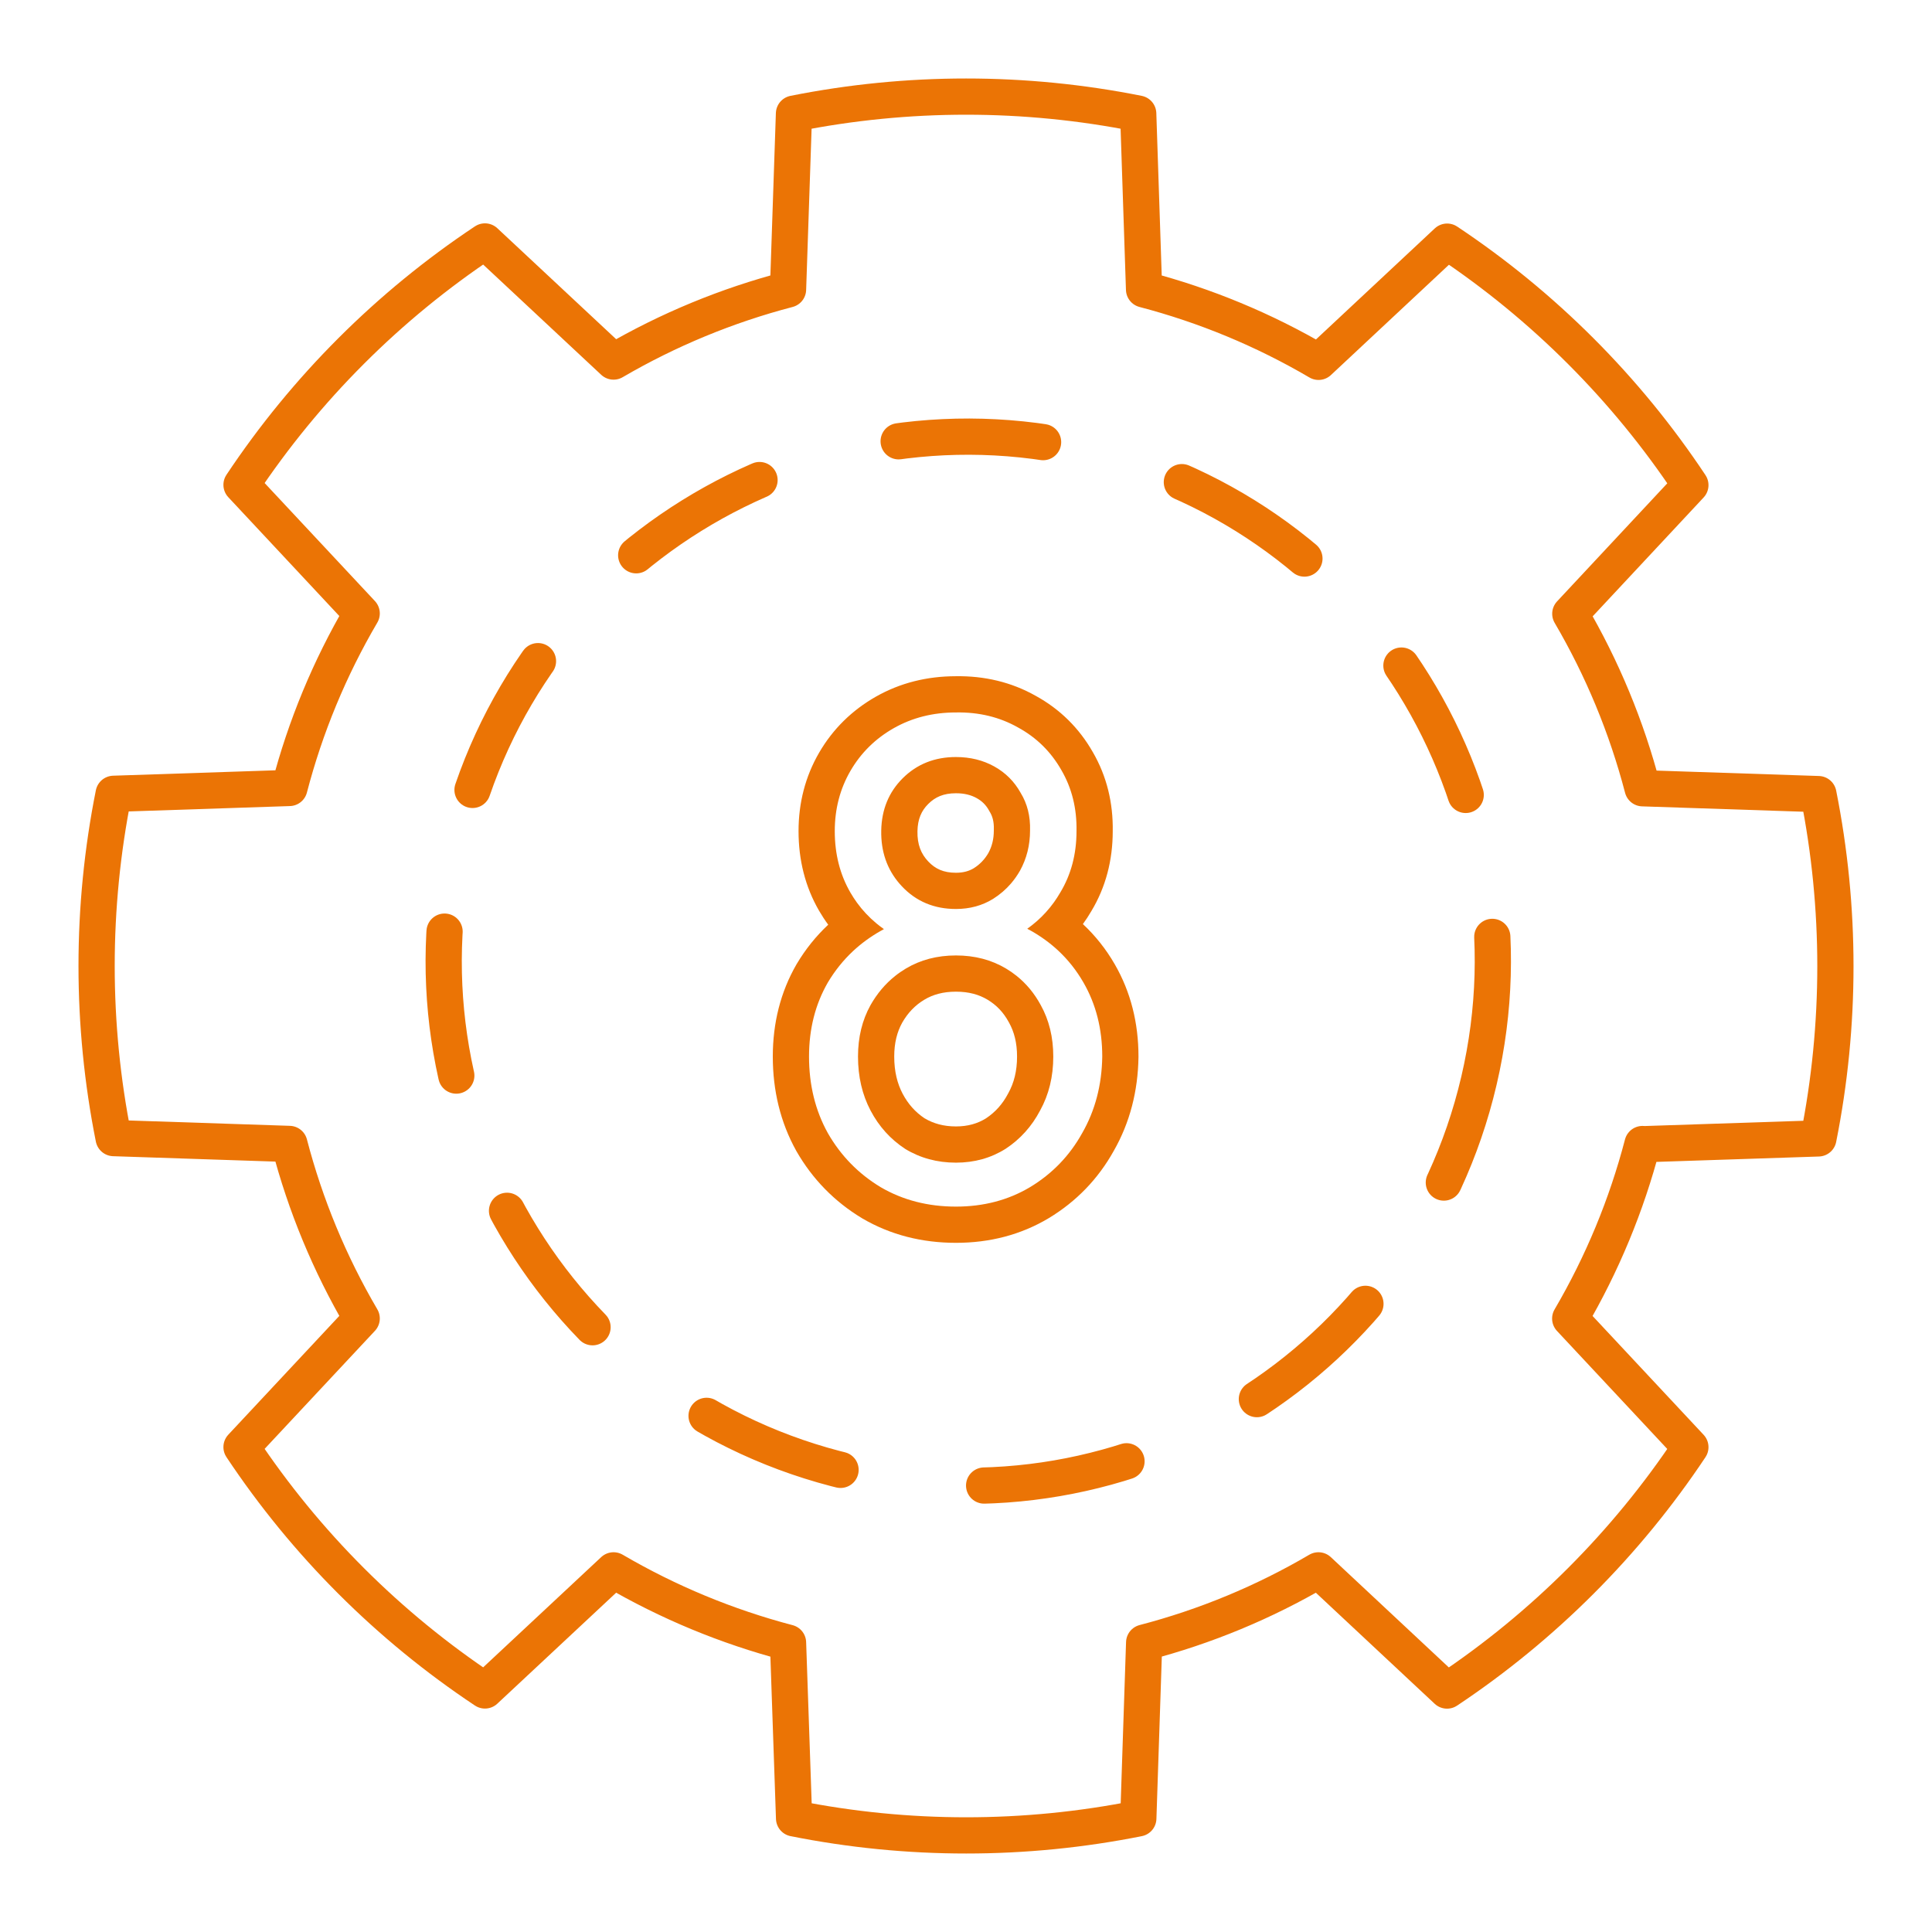
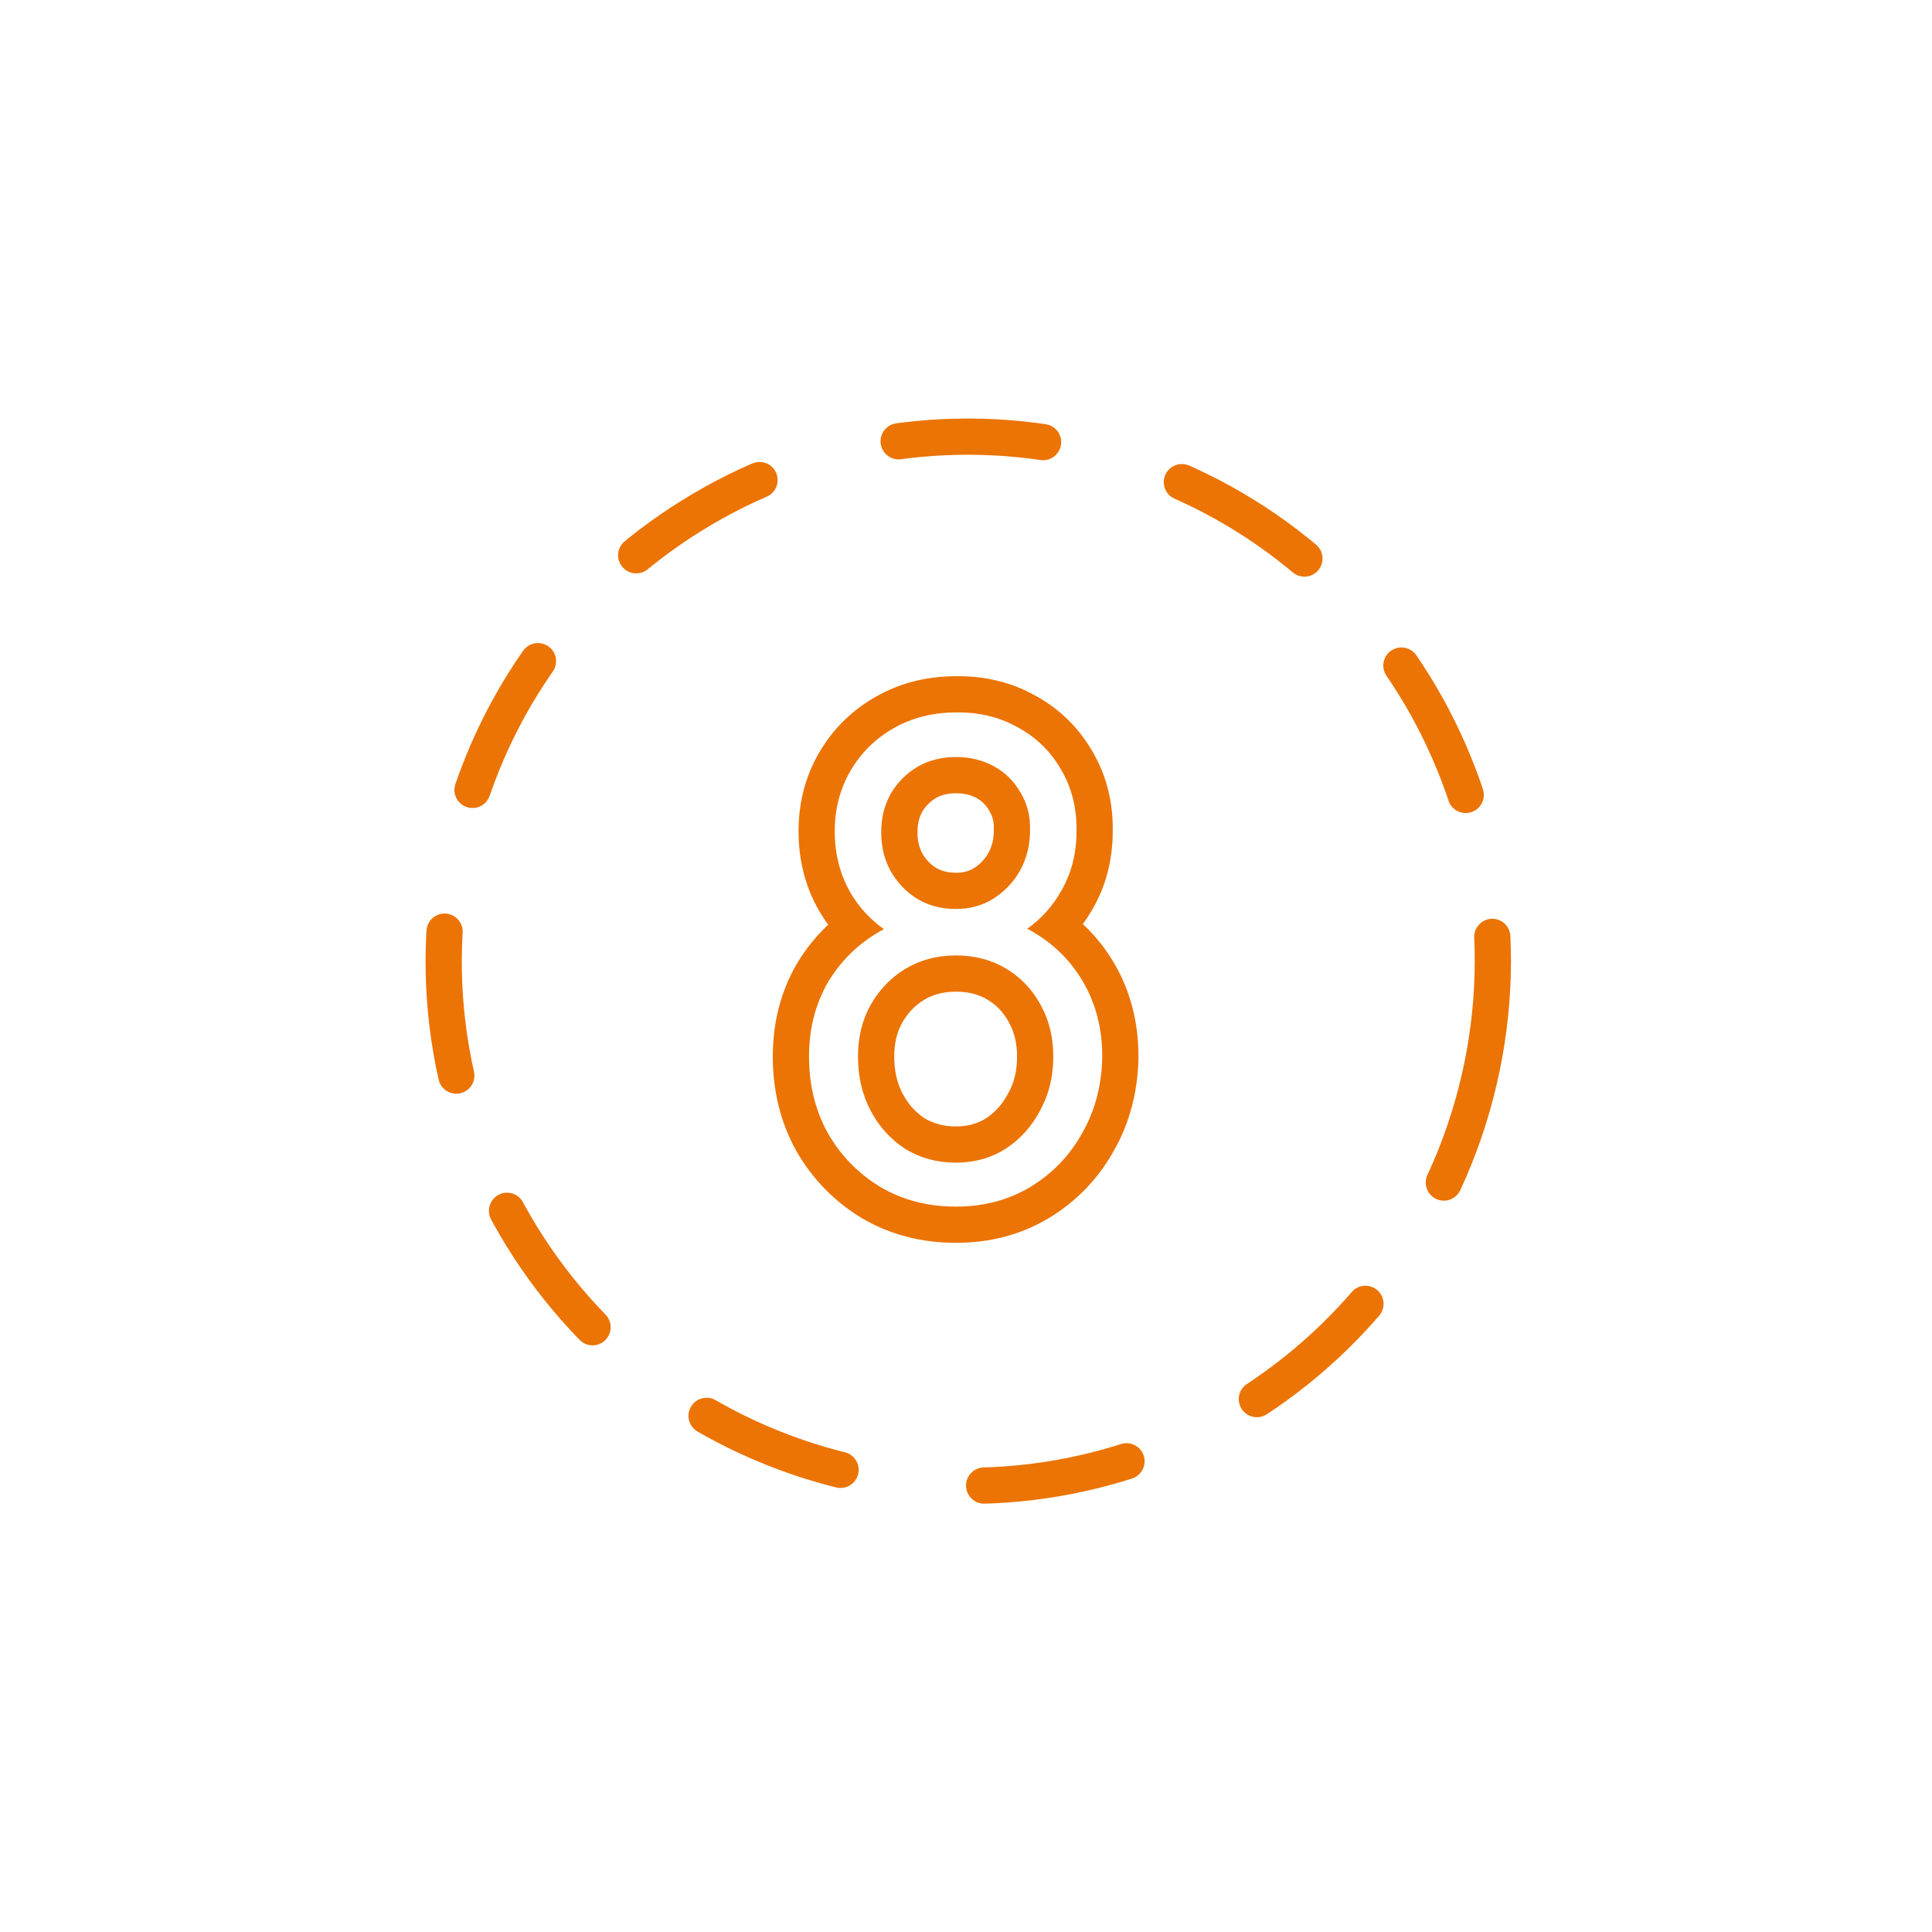
<svg xmlns="http://www.w3.org/2000/svg" width="80" height="80" viewBox="0 0 80 80" fill="none">
  <path fill-rule="evenodd" clip-rule="evenodd" d="M35.698 50.447L35.689 50.441C34.551 49.754 33.642 48.823 32.979 47.668L32.974 47.659L32.969 47.65C32.313 46.469 32 45.156 32 43.749C32 42.369 32.316 41.083 32.981 39.931L32.986 39.922L32.992 39.913C33.355 39.303 33.79 38.762 34.295 38.29C34.16 38.108 34.035 37.916 33.919 37.717C33.339 36.719 33.066 35.604 33.066 34.415C33.066 33.249 33.344 32.154 33.919 31.165C34.488 30.186 35.28 29.409 36.269 28.847C37.273 28.276 38.386 28.003 39.57 28.001C40.759 27.982 41.878 28.243 42.888 28.814C43.89 29.364 44.685 30.149 45.252 31.145C45.831 32.143 46.096 33.251 46.076 34.429C46.074 35.619 45.789 36.733 45.19 37.728C45.082 37.914 44.965 38.093 44.84 38.264C45.357 38.746 45.799 39.303 46.161 39.931C46.826 41.083 47.142 42.369 47.142 43.749V43.76L47.142 43.771C47.121 45.177 46.788 46.484 46.116 47.659C45.469 48.82 44.566 49.753 43.427 50.441L43.42 50.445L43.42 50.445C42.266 51.134 40.973 51.463 39.584 51.463C38.181 51.463 36.876 51.136 35.707 50.452L35.698 50.447ZM44.81 46.921C45.347 45.985 45.625 44.928 45.642 43.749C45.642 42.605 45.382 41.582 44.862 40.681C44.575 40.183 44.227 39.743 43.818 39.362C43.486 39.053 43.115 38.782 42.704 38.549C42.648 38.518 42.593 38.487 42.536 38.458C42.675 38.359 42.807 38.255 42.933 38.144C43.199 37.91 43.435 37.649 43.643 37.361C43.734 37.233 43.82 37.101 43.9 36.963C44.351 36.218 44.576 35.368 44.576 34.415C44.593 33.479 44.385 32.638 43.952 31.893C43.519 31.13 42.921 30.541 42.158 30.125C41.395 29.692 40.537 29.484 39.584 29.501C38.631 29.501 37.773 29.718 37.01 30.151C36.247 30.584 35.649 31.174 35.216 31.919C34.783 32.664 34.566 33.496 34.566 34.415C34.566 35.368 34.783 36.218 35.216 36.963C35.301 37.109 35.392 37.249 35.489 37.383C35.719 37.698 35.984 37.981 36.284 38.23C36.386 38.315 36.492 38.396 36.602 38.473C36.556 38.498 36.51 38.523 36.464 38.549C36.044 38.787 35.663 39.065 35.323 39.382C34.919 39.759 34.572 40.192 34.28 40.681C33.76 41.582 33.5 42.605 33.5 43.749C33.5 44.928 33.76 45.985 34.28 46.921C34.817 47.857 35.545 48.602 36.464 49.157C37.383 49.694 38.423 49.963 39.584 49.963C40.728 49.963 41.751 49.694 42.652 49.157C43.571 48.602 44.29 47.857 44.81 46.921ZM42.092 40.406C41.957 40.298 41.815 40.199 41.664 40.109C41.057 39.745 40.364 39.563 39.584 39.563C38.804 39.563 38.111 39.745 37.504 40.109C37.349 40.202 37.201 40.304 37.062 40.416C36.657 40.739 36.319 41.14 36.048 41.617C35.701 42.241 35.528 42.952 35.528 43.749C35.528 44.581 35.701 45.326 36.048 45.985C36.395 46.644 36.871 47.172 37.478 47.571C38.102 47.952 38.804 48.143 39.584 48.143C40.347 48.143 41.031 47.952 41.638 47.571C42.245 47.172 42.721 46.644 43.068 45.985C43.432 45.326 43.614 44.581 43.614 43.749C43.614 42.952 43.441 42.241 43.094 41.617C42.833 41.135 42.499 40.731 42.092 40.406ZM38.281 46.304C38.649 46.523 39.071 46.643 39.584 46.643C40.077 46.643 40.478 46.525 40.827 46.309C41.21 46.054 41.512 45.721 41.741 45.286L41.748 45.273L41.755 45.26C41.984 44.846 42.114 44.355 42.114 43.749C42.114 43.176 41.992 42.721 41.783 42.346L41.779 42.338L41.774 42.33C41.552 41.918 41.261 41.617 40.892 41.395C40.542 41.185 40.121 41.063 39.584 41.063C39.047 41.063 38.626 41.185 38.276 41.395C37.902 41.619 37.597 41.928 37.356 42.351C37.149 42.726 37.028 43.179 37.028 43.749C37.028 44.367 37.155 44.867 37.375 45.286C37.603 45.718 37.902 46.05 38.281 46.304ZM42.262 32.829C42.002 32.361 41.638 31.997 41.17 31.737C40.702 31.477 40.173 31.347 39.584 31.347C38.7 31.347 37.963 31.642 37.374 32.231C36.802 32.803 36.507 33.522 36.49 34.389C36.474 35.256 36.727 35.991 37.251 36.596C37.282 36.632 37.315 36.668 37.348 36.703C37.937 37.327 38.683 37.639 39.584 37.639C40.156 37.639 40.667 37.5 41.118 37.223C41.402 37.044 41.651 36.83 41.865 36.581C42.004 36.419 42.127 36.243 42.236 36.053C42.513 35.55 42.652 34.996 42.652 34.389C42.669 33.8 42.539 33.28 42.262 32.829ZM40.928 35.319C41.072 35.053 41.152 34.753 41.152 34.389V34.367L41.153 34.345C41.162 34.013 41.091 33.789 40.984 33.615L40.967 33.587L40.951 33.557C40.827 33.334 40.665 33.172 40.441 33.048C40.218 32.924 39.945 32.847 39.584 32.847C39.071 32.847 38.724 33.002 38.435 33.292C38.158 33.569 38 33.909 37.99 34.418C37.979 34.974 38.139 35.356 38.438 35.673C38.729 35.98 39.072 36.139 39.584 36.139C39.898 36.139 40.132 36.067 40.326 35.949C40.577 35.79 40.774 35.585 40.928 35.319Z" fill="#EB7405" />
-   <path d="M68.013 47.372C67.351 49.907 66.343 52.339 65.019 54.599L69.995 59.924C67.336 63.917 63.911 67.343 59.919 70.002L54.594 65.025C52.338 66.349 49.909 67.356 47.377 68.016L47.135 75.295C42.43 76.235 37.586 76.235 32.881 75.295L32.631 68.02C30.098 67.355 27.667 66.347 25.406 65.025L20.081 69.998C16.085 67.342 12.658 63.916 10.001 59.92L14.977 54.595C13.651 52.335 12.643 49.903 11.983 47.368L4.705 47.126C3.765 42.42 3.765 37.575 4.705 32.87L11.983 32.628C12.643 30.093 13.651 27.661 14.977 25.401L10.001 20.076C12.659 16.081 16.086 12.655 20.081 9.998L25.406 14.971C27.667 13.651 30.098 12.647 32.631 11.985L32.877 4.705C37.582 3.765 42.426 3.765 47.131 4.705L47.373 11.985C49.907 12.648 52.339 13.657 54.598 14.983L59.923 10.006C63.917 12.664 67.341 16.091 69.995 20.088L65.023 25.414C66.347 27.674 67.355 30.105 68.017 32.64L75.296 32.882C76.235 37.588 76.235 42.433 75.296 47.139L68.017 47.38L68.013 47.372Z" stroke="#EB7405" stroke-width="1.5" stroke-linejoin="round" />
  <path d="M61.24 44.75C63.972 33.072 56.72 21.389 45.042 18.656C33.363 15.924 21.681 23.176 18.948 34.854C16.215 46.533 23.467 58.215 35.146 60.948C46.824 63.681 58.507 56.429 61.24 44.75Z" stroke="#EB7405" stroke-width="1.5" stroke-linecap="round" stroke-linejoin="round" stroke-dasharray="6 6" />
</svg>